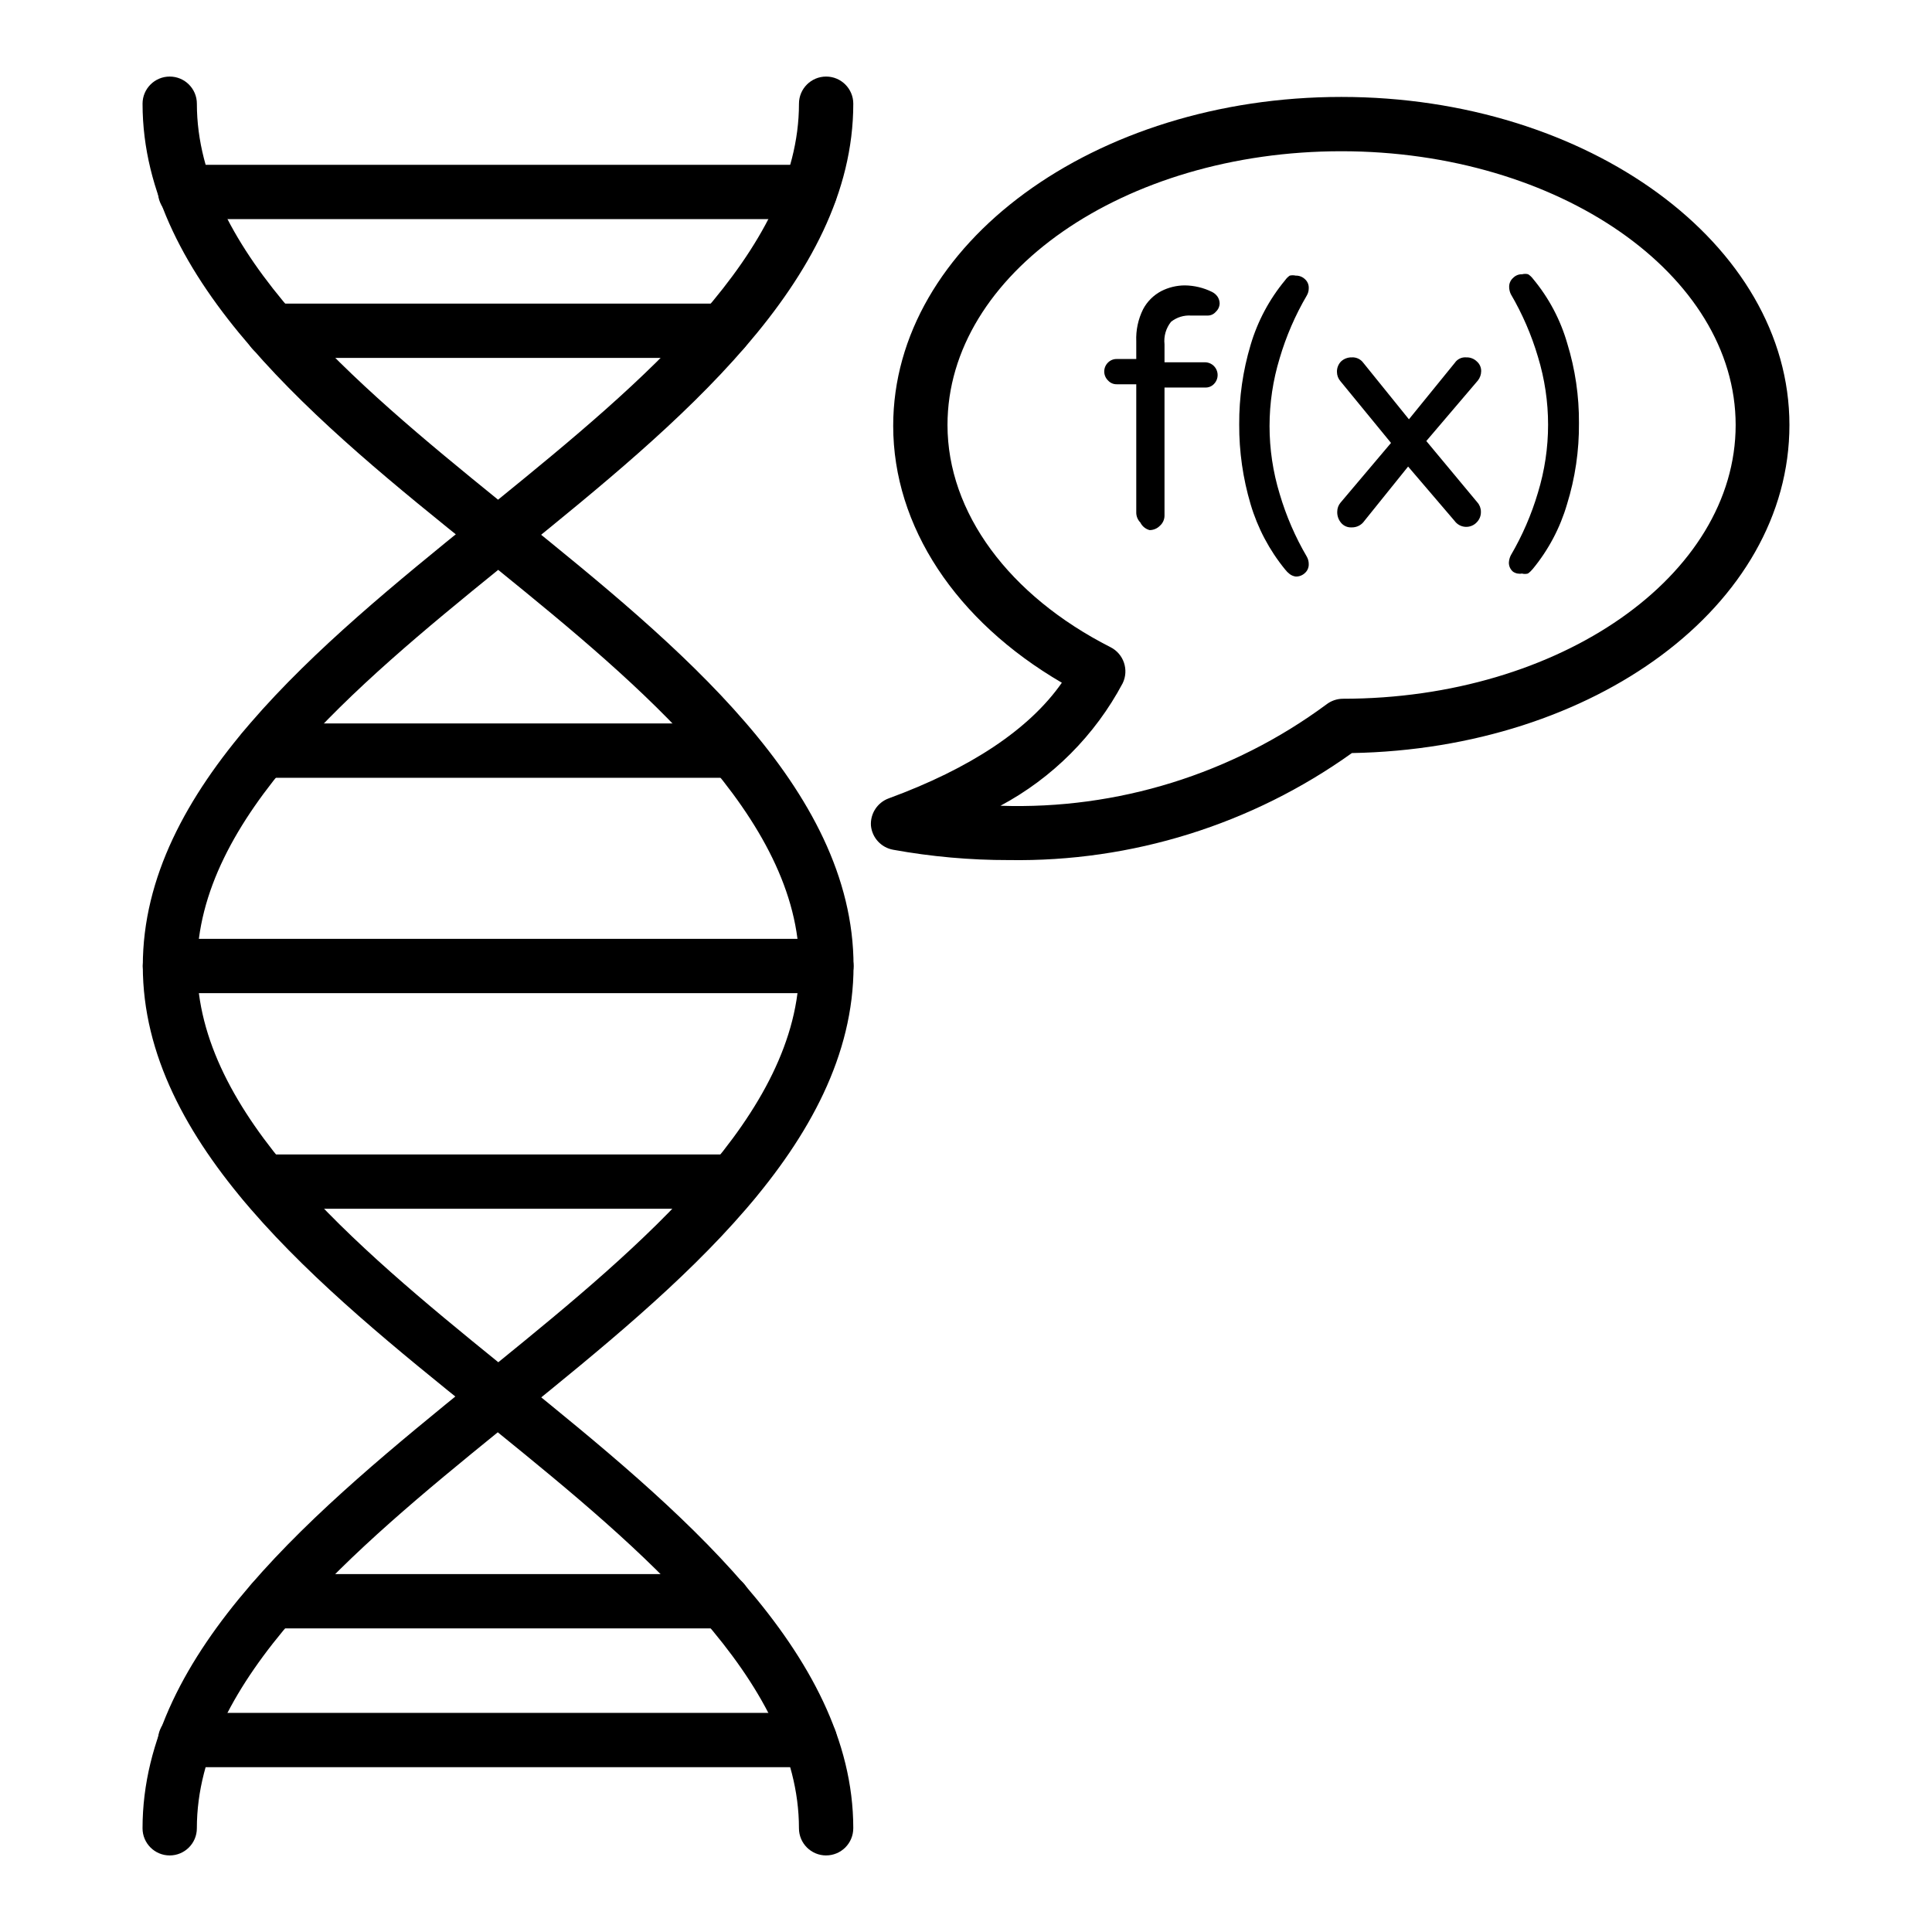
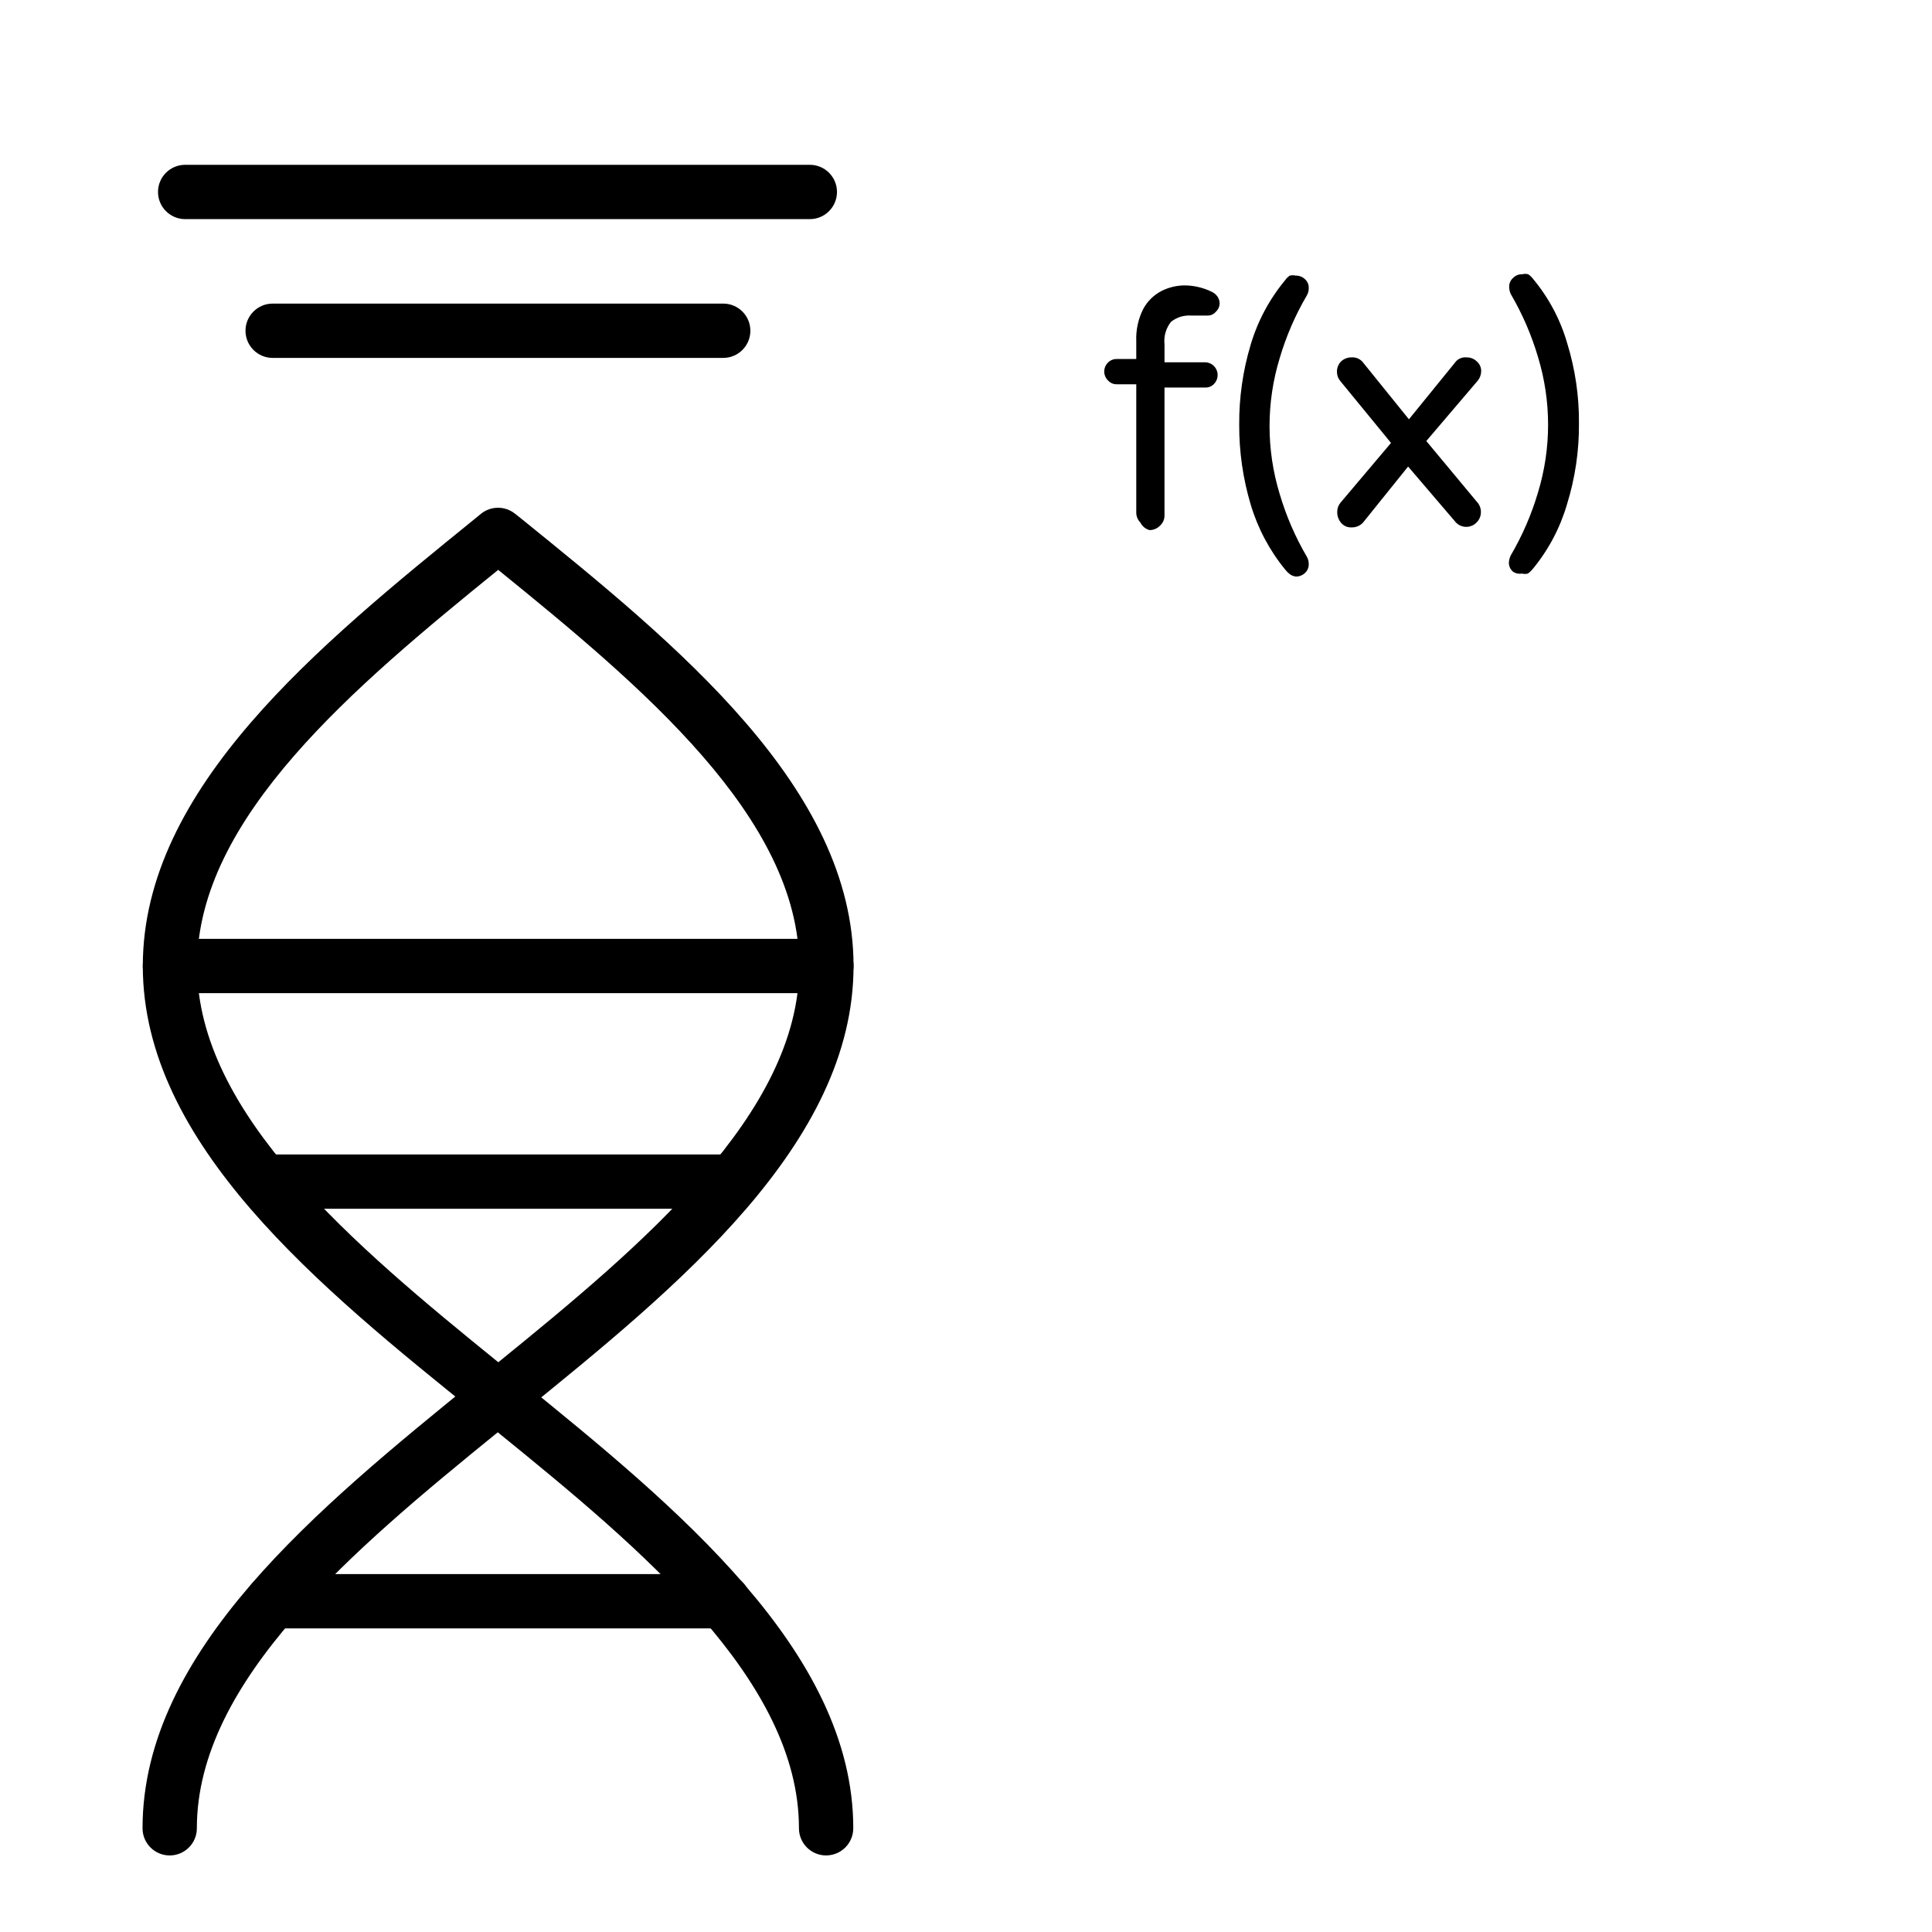
<svg xmlns="http://www.w3.org/2000/svg" fill="#000000" width="800px" height="800px" version="1.1" viewBox="144 144 512 512">
  <g>
    <path d="m276.06 521.49c-1.656-0.012-3.258-0.598-4.535-1.656l-1.078-1.078c-41.676-33.539-88.602-71.543-88.602-118.75 0-47.215 46.781-85.07 88.023-118.54l1.582-1.297h0.004c2.641-2.144 6.426-2.144 9.066 0l1.367 1.078c41.457 33.539 88.312 71.539 88.312 118.75s-46.711 85.074-87.953 118.54l-1.656 1.297v-0.004c-1.273 1.059-2.875 1.645-4.531 1.656zm0-226.5c-38.074 30.879-79.82 65.785-79.82 105.01s41.746 74.133 79.816 105.01c38.004-30.879 79.75-65.785 79.75-105.01 0-39.227-41.746-74.133-79.82-105.01z" />
-     <path d="m275.99 292.9c-1.648 0.008-3.246-0.551-4.531-1.582l-1.008-1.152c-41.746-33.539-88.672-71.539-88.672-118.68 0-3.973 3.223-7.195 7.195-7.195 3.977 0 7.199 3.223 7.199 7.195 0 39.227 41.746 74.059 79.816 104.94 38.004-30.879 79.746-65.711 79.746-104.94 0-3.973 3.223-7.195 7.199-7.195 3.973 0 7.195 3.223 7.195 7.195 0 47.07-46.781 85.07-88.023 118.54l-1.582 1.297c-1.285 1.031-2.887 1.59-4.535 1.582z" />
    <path d="m358.61 202.07h-165.54 0.004c-3.977 0-7.199-3.223-7.199-7.199 0-3.973 3.223-7.195 7.199-7.195h165.54-0.004c3.977 0 7.199 3.223 7.199 7.195 0 3.977-3.223 7.199-7.199 7.199z" />
    <path d="m335.66 238.85h-119.4c-3.977 0-7.199-3.223-7.199-7.199 0-3.973 3.223-7.195 7.199-7.195h119.4c3.973 0 7.195 3.223 7.195 7.195 0 3.977-3.223 7.199-7.195 7.199z" />
    <path d="m362.93 635.71c-3.977 0-7.199-3.223-7.199-7.199 0-39.227-41.746-74.059-79.816-104.94-38.004 30.879-79.746 65.711-79.746 104.94 0 3.977-3.223 7.199-7.199 7.199-3.973 0-7.195-3.223-7.195-7.199 0-47.07 46.711-85 87.949-118.54l1.656-1.297c2.644-2.141 6.426-2.141 9.07 0l1.367 1.078c41.383 33.539 88.312 71.973 88.312 118.75l-0.004 0.004c0 1.91-0.758 3.738-2.106 5.09-1.352 1.348-3.184 2.109-5.09 2.109z" />
-     <path d="m358.61 612.32h-165.54 0.004c-3.977 0-7.199-3.219-7.199-7.195 0-3.977 3.223-7.199 7.199-7.199h165.54-0.004c3.977 0 7.199 3.223 7.199 7.199 0 3.977-3.223 7.195-7.199 7.195z" />
    <path d="m335.66 575.54h-119.4c-3.977 0-7.199-3.223-7.199-7.195 0-3.977 3.223-7.199 7.199-7.199h119.4c3.973 0 7.195 3.223 7.195 7.199 0 3.973-3.223 7.195-7.195 7.195z" />
-     <path d="m213.66 350.12c-3.973 0-7.195-3.223-7.195-7.195 0-3.977 3.223-7.199 7.195-7.199h124.66c3.977 0 7.199 3.223 7.199 7.199 0 3.973-3.223 7.195-7.199 7.195z" />
    <path d="m363 407.2h-173.96c-3.977 0-7.199-3.223-7.199-7.195 0-3.977 3.223-7.199 7.199-7.199h173.96c3.977 0 7.199 3.223 7.199 7.199 0 3.973-3.223 7.195-7.199 7.195z" />
    <path d="m338.32 464.34h-124.51c-3.977 0-7.195-3.223-7.195-7.199 0-3.973 3.219-7.195 7.195-7.195h124.51c3.977 0 7.199 3.223 7.199 7.195 0 3.977-3.223 7.199-7.199 7.199z" />
-     <path d="m411.37 371.93c-10.281 0.016-20.543-0.902-30.66-2.734-3.184-0.57-5.598-3.188-5.902-6.406-0.199-3.168 1.703-6.094 4.676-7.199 21.594-7.918 37.281-18.281 45.918-30.66-28.141-16.41-44.695-41.457-44.695-68.086 0.004-48.148 53.336-87.156 118.76-87.156s118.75 39.008 118.75 86.941-51.746 85.793-115.95 86.941c-26.484 18.941-58.348 28.879-90.902 28.359zm-2.231-14.395c30.992 1.047 61.43-8.414 86.367-26.848 1.254-0.973 2.797-1.504 4.391-1.512 57.578 0 104.07-32.676 104.07-72.547-0.004-39.875-46.93-72.547-104.51-72.547s-104.36 32.531-104.36 72.547c0 23.176 16.266 45.199 43.184 58.875 3.516 1.766 4.957 6.031 3.238 9.57-7.336 13.793-18.609 25.094-32.387 32.461z" />
    <path d="m446.2 282.47c-0.715-0.727-1.105-1.715-1.078-2.738v-33.898h-5.109c-0.902 0.035-1.773-0.332-2.375-1.008-0.641-0.621-1.004-1.48-1.004-2.375s0.363-1.75 1.004-2.375c0.625-0.629 1.488-0.969 2.375-0.934h5.109v-4.68c-0.125-2.938 0.496-5.859 1.801-8.492 1.082-2.059 2.766-3.738 4.82-4.824 1.941-0.988 4.086-1.508 6.262-1.512 2.5 0.031 4.961 0.621 7.199 1.73 0.57 0.281 1.066 0.703 1.438 1.223 0.363 0.531 0.562 1.156 0.578 1.801-0.016 0.848-0.383 1.656-1.008 2.231-0.551 0.66-1.375 1.031-2.234 1.008h-4.32 0.004c-1.918-0.133-3.82 0.457-5.324 1.652-1.348 1.684-1.969 3.836-1.73 5.977v4.75h10.797c1.328 0.039 2.508 0.852 3.019 2.078 0.512 1.223 0.262 2.637-0.645 3.606-0.602 0.676-1.473 1.043-2.375 1.008h-10.797v33.898c0.012 1.047-0.438 2.047-1.223 2.738-0.719 0.734-1.703 1.152-2.734 1.148-1.07-0.285-1.961-1.02-2.449-2.012z" />
    <path d="m485.79 296.14c-0.461-0.352-0.871-0.762-1.223-1.223-4.164-5.094-7.269-10.965-9.141-17.273-2.039-6.867-3.059-13.996-3.023-21.16-0.043-7.141 0.977-14.246 3.023-21.086 1.855-6.273 4.965-12.102 9.141-17.133 0.332-0.477 0.746-0.891 1.223-1.223 0.523-0.121 1.062-0.121 1.586 0 0.906-0.027 1.789 0.309 2.445 0.938 0.695 0.617 1.066 1.52 1.008 2.445 0.004 0.66-0.172 1.305-0.504 1.871-3.066 5.231-5.481 10.812-7.195 16.625-3.582 11.73-3.582 24.262 0 35.988 1.715 5.812 4.129 11.395 7.195 16.625 0.336 0.594 0.508 1.262 0.504 1.945 0.035 0.902-0.332 1.773-1.008 2.375-0.656 0.625-1.539 0.965-2.445 0.934-0.574-0.078-1.121-0.301-1.586-0.648z" />
    <path d="m499.39 282.54c-0.691-0.824-1.051-1.875-1.008-2.949 0.004-0.871 0.309-1.711 0.863-2.375l13.387-15.836-13.387-16.336c-0.598-0.68-0.93-1.547-0.938-2.449-0.039-1.043 0.352-2.059 1.082-2.809 0.758-0.707 1.766-1.094 2.805-1.078 1.211-0.086 2.379 0.461 3.094 1.441l12.09 14.969 12.168-14.969c0.672-0.992 1.828-1.543 3.023-1.441 1.043-0.039 2.059 0.352 2.805 1.078 0.754 0.648 1.176 1.602 1.152 2.594-0.012 0.887-0.312 1.75-0.863 2.445l-13.676 16.051 13.531 16.266c0.602 0.672 0.934 1.543 0.934 2.449 0.043 1.043-0.348 2.059-1.078 2.805-0.777 0.844-1.891 1.293-3.035 1.223-1.145-0.07-2.195-0.652-2.867-1.582l-12.309-14.395-11.586 14.395c-0.758 1.113-2.035 1.766-3.383 1.727-1.078 0.062-2.121-0.391-2.805-1.223z" />
    <path d="m544.95 295.49c-0.695-0.594-1.09-1.461-1.082-2.375 0.031-0.676 0.203-1.336 0.504-1.941 3.062-5.231 5.481-10.812 7.199-16.625 3.582-11.73 3.582-24.258 0-35.988-1.719-5.812-4.137-11.395-7.199-16.625-0.273-0.586-0.422-1.223-0.43-1.871-0.031-0.938 0.367-1.836 1.078-2.445 0.625-0.633 1.488-0.973 2.375-0.938 0.52-0.141 1.066-0.141 1.582 0 0.504 0.328 0.941 0.742 1.297 1.223 4.18 5.019 7.269 10.852 9.07 17.129 2.102 6.832 3.144 13.945 3.094 21.09 0.062 7.293-1.008 14.555-3.168 21.52-1.832 6.266-4.918 12.094-9.066 17.129-0.375 0.465-0.812 0.879-1.297 1.223-0.52 0.141-1.066 0.141-1.582 0-0.828 0.156-1.684-0.023-2.375-0.504z" />
  </g>
</svg>